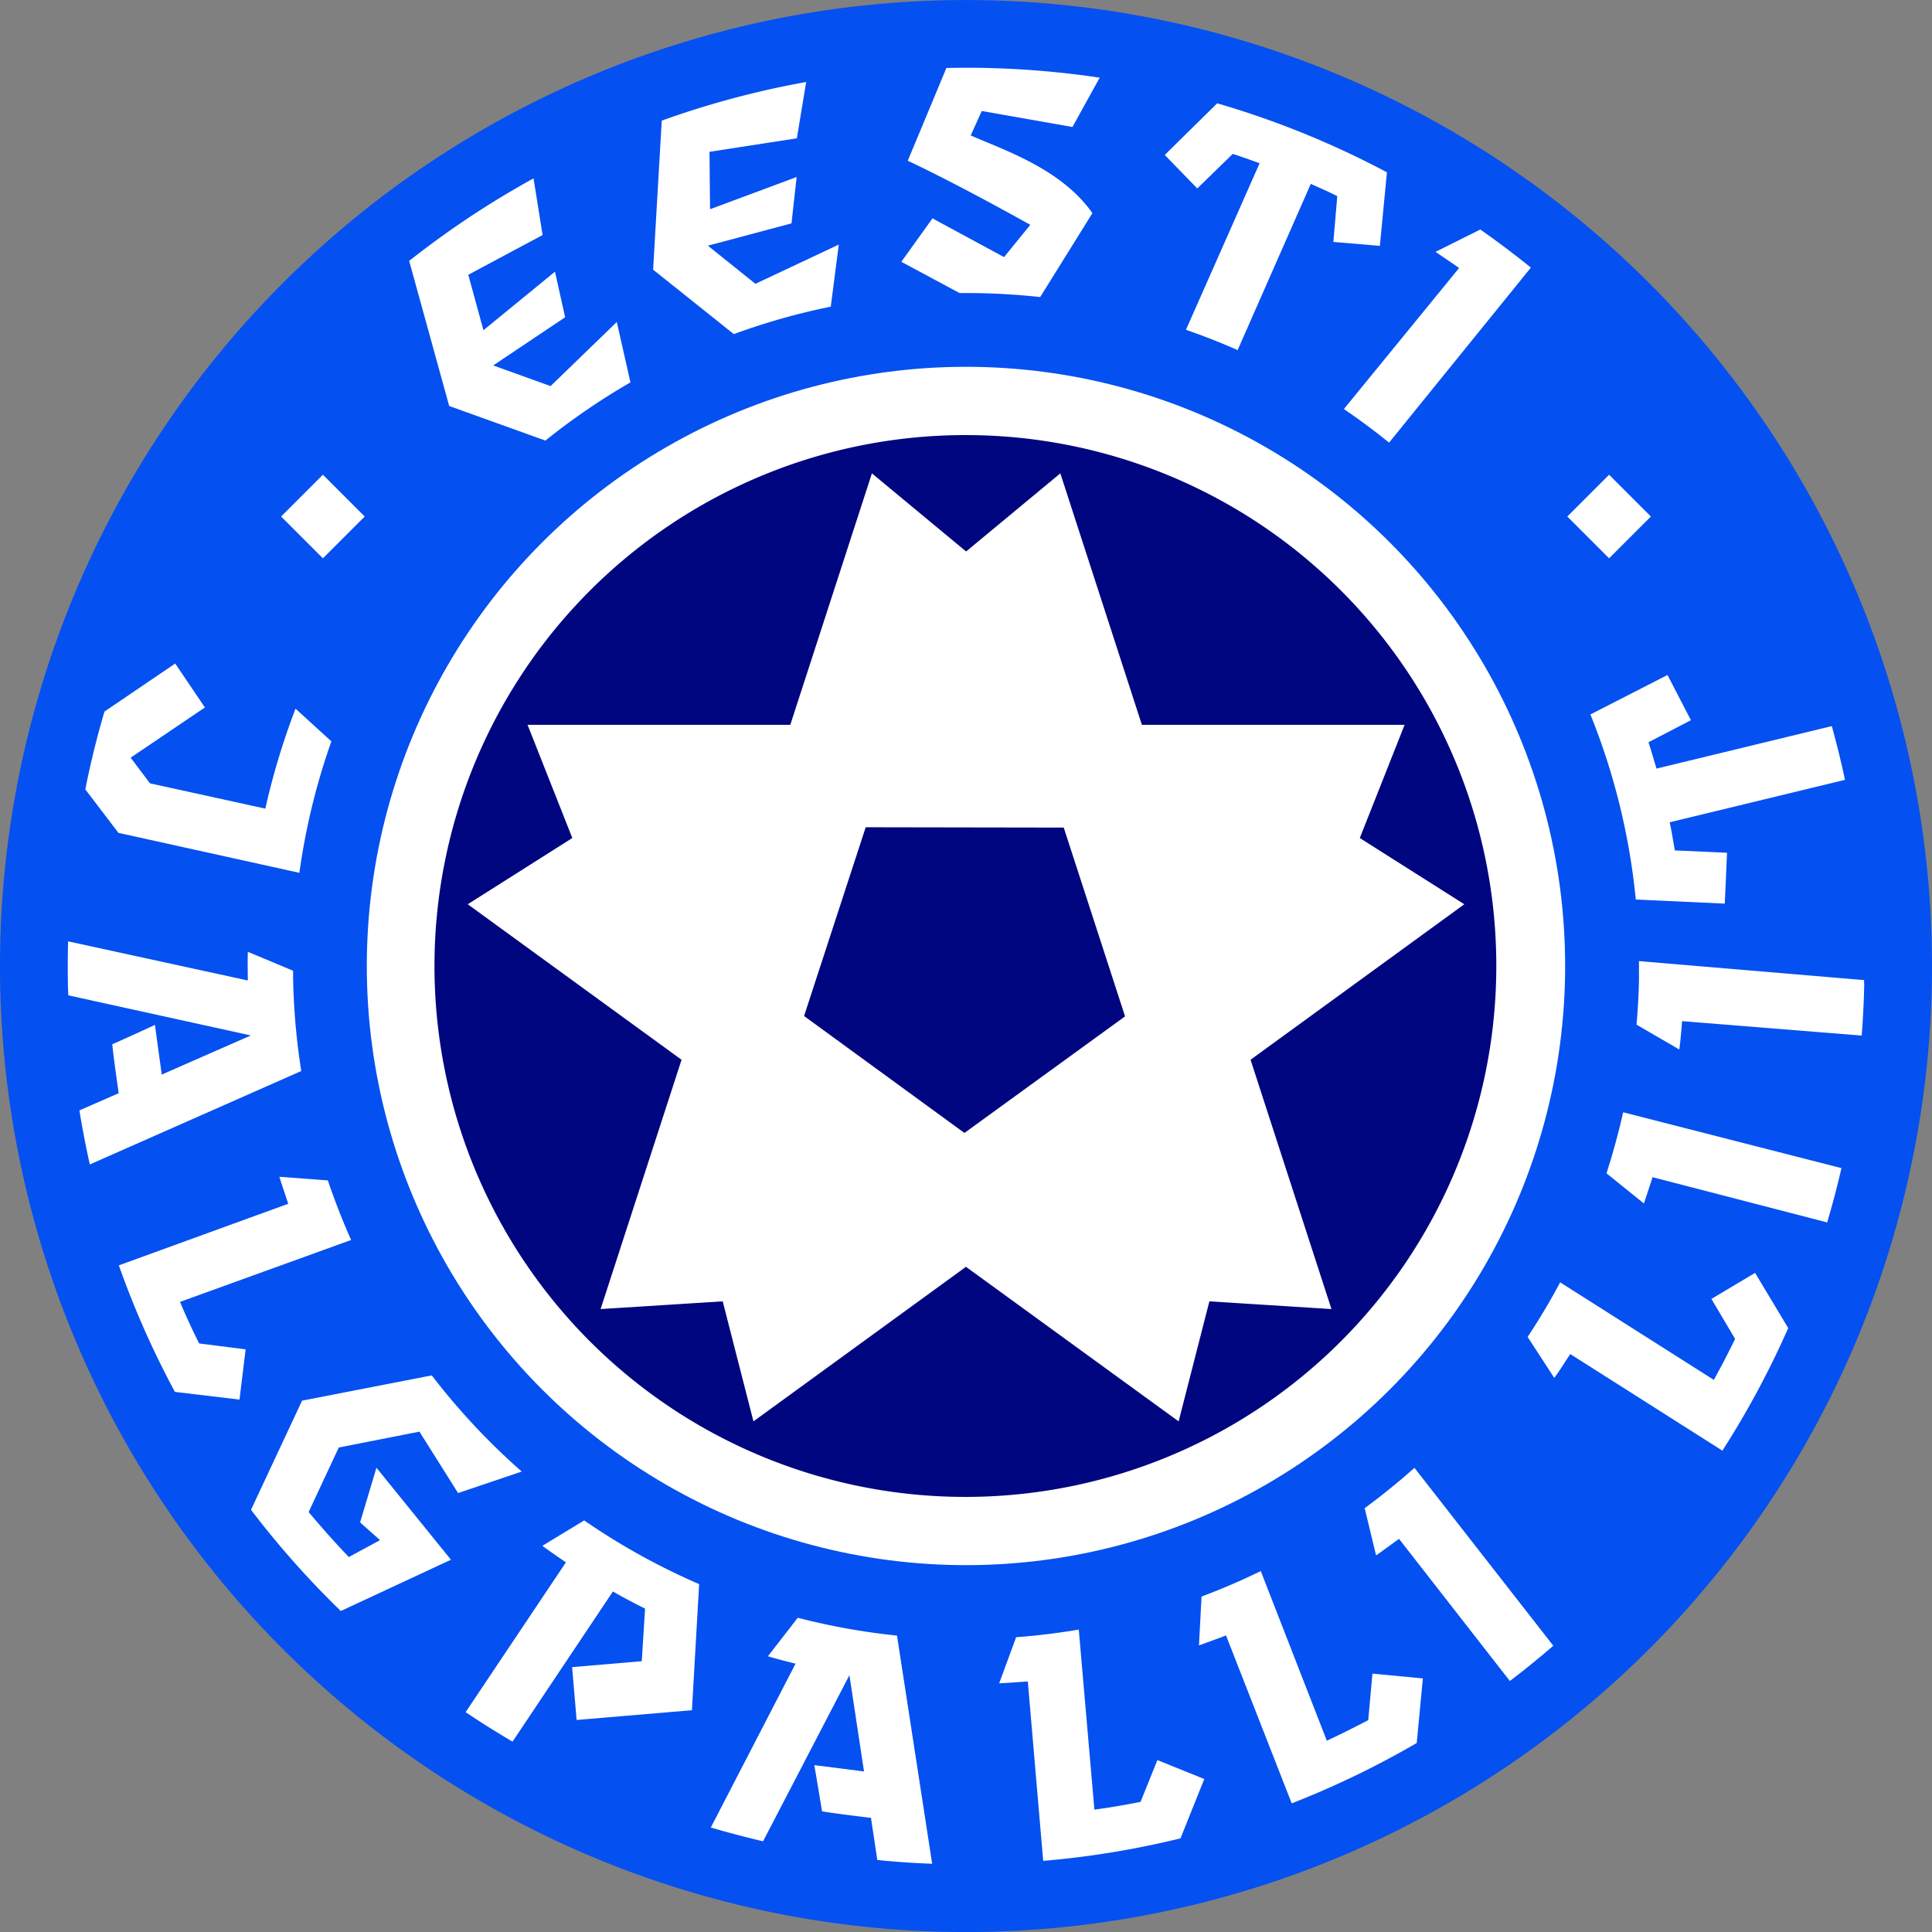
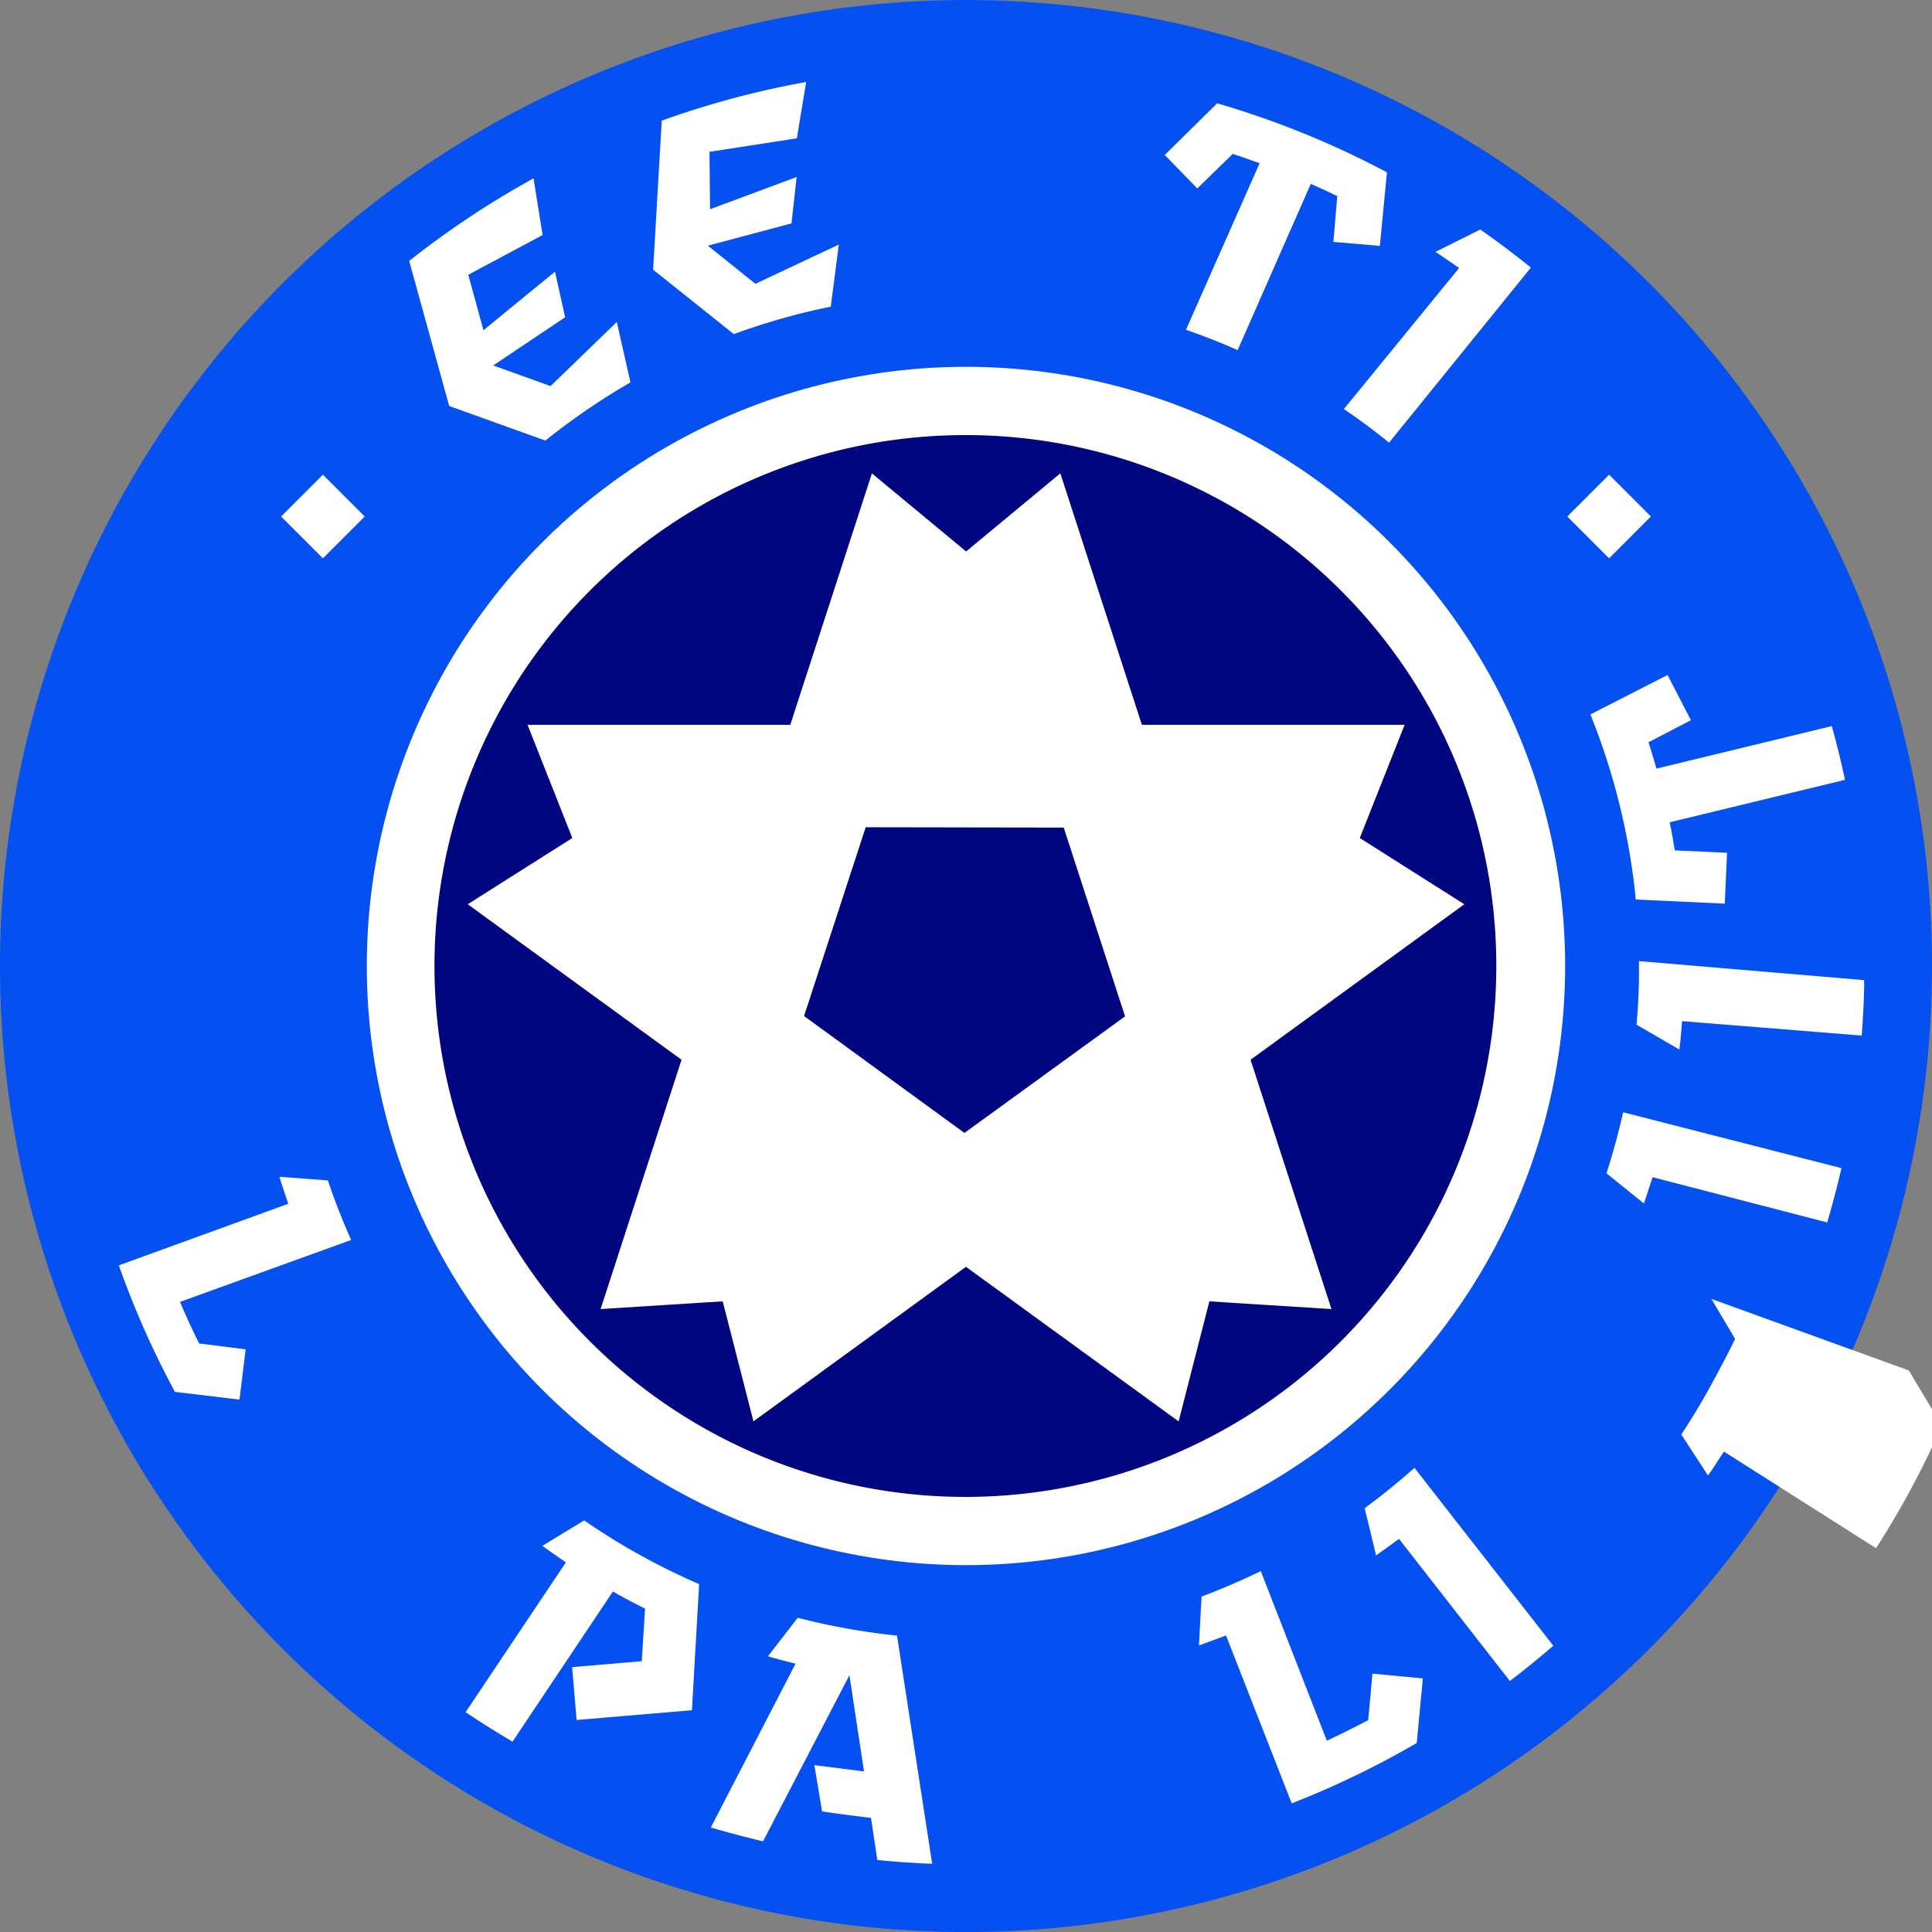
<svg xmlns="http://www.w3.org/2000/svg" width="70" height="70" viewBox="0 0 70 70">
  <rect x="0" y="0" width="70" height="70" fill="#808080" stroke="none" />
  <g transform="translate(-65.391 -740.39)">
    <path d="M537.628,328.3a35,35,0,1,0,35,35A35,35,0,0,0,537.628,328.3Z" transform="translate(-437.237 412.092)" fill="#0550f0" />
    <path d="M656.806,401.174l3.224.148.082-1.843-1.892-.085c-.063-.345-.11-.676-.187-1.019l6.352-1.538c-.139-.657-.3-1.305-.477-1.947l-6.351,1.54c-.1-.318-.186-.639-.292-.954l1.538-.8-.848-1.638-2.794,1.43A24.2,24.2,0,0,1,656.806,401.174Z" transform="translate(-532.147 371.808)" fill="#fff" />
    <path d="M631.519,356.813q.844.574,1.637,1.217l5.138-6.342q-.891-.72-1.833-1.38l-1.623.81c.221.148.663.449.855.585Z" transform="translate(-517.436 398.397)" fill="#fff" />
    <path d="M616.8,340.045c.333.105.646.219.974.338l-2.669,6.034q.955.33,1.873.736l2.65-6.023c.326.147.643.284.96.444l-.142,1.659,1.685.144.256-2.666a32.421,32.421,0,0,0-6.15-2.5l-1.9,1.872,1.179,1.212Z" transform="translate(-506.745 405.922)" fill="#fff" />
-     <path d="M590.2,340.251l-1.128,1.574,2.11,1.132c.148,0,.3,0,.446,0a24.527,24.527,0,0,1,2.474.145c.721-1.154,1.892-3.04,1.892-3.04-1.113-1.59-3.148-2.266-4.408-2.815l.4-.886,3.286.579.987-1.787a32.889,32.889,0,0,0-4.555-.359c-.335,0-.67,0-1,.008-.589,1.422-1.4,3.362-1.4,3.362s1.493.678,4.44,2.321l-.95,1.17Z" transform="translate(-491.024 408.051)" fill="#fff" />
    <path d="M571.7,344.3l.291-2.25-3.021,1.422-1.723-1.382,3.03-.807.187-1.681-3.137,1.167-.021-2.08,3.166-.489.337-2.04a32.3,32.3,0,0,0-5.233,1.4l-.312,5.4,2.923,2.334A24.179,24.179,0,0,1,571.7,344.3Z" transform="translate(-476.209 407.201)" fill="#fff" />
    <path d="M546.819,354.909A24.5,24.5,0,0,1,549.9,352.8l-.494-2.188-2.4,2.323-2.078-.748,2.606-1.746-.368-1.651-2.592,2.12-.549-2.008,2.692-1.44-.328-2.053a32.631,32.631,0,0,0-4.506,2.99l1.45,5.257Z" transform="translate(-461.667 401.444)" fill="#fff" />
-     <path d="M518.555,399.519a24.147,24.147,0,0,1,1.16-4.763l-1.3-1.185a26.325,26.325,0,0,0-1.094,3.622l-4.179-.916-.7-.93,2.69-1.819-1.076-1.592-2.563,1.74q-.409,1.385-.694,2.82l1.2,1.575Z" transform="translate(-442.317 372.495)" fill="#fff" />
-     <path d="M517.288,419.9c0-.085,0-.17,0-.255l-1.639-.685c-.013.329,0,1.011,0,1.038l-6.512-1.417c-.013.485-.017.972-.008,1.462,0,.165.009.329.015.494l6.614,1.453-3.229,1.418-.247-1.8s-1.429.658-1.544.7c.025.352.232,1.774.232,1.774l-1.424.623q.16.991.378,1.959l7.66-3.385A24.549,24.549,0,0,1,517.288,419.9Z" transform="translate(-441.278 355.916)" fill="#fff" />
    <path d="M516.245,445.7l6.2-2.243q-.47-1.054-.843-2.159l-1.756-.131c.1.328.318.967.321.978l-6.138,2.231a32.432,32.432,0,0,0,2.032,4.585l2.339.279.223-1.821-1.685-.213C516.69,446.707,516.466,446.228,516.245,445.7Z" transform="translate(-444.332 341.86)" fill="#fff" />
-     <path d="M532.807,462.25l1.4,2.225,2.306-.779a24.452,24.452,0,0,1-3.259-3.484l-4.7.916-1.85,3.954a32.815,32.815,0,0,0,3.253,3.667l3.992-1.858-2.7-3.334-.592,1.981.722.643-1.131.612c-.511-.535-.981-1.065-1.455-1.63.456-.978.937-2.007,1.092-2.338Z" transform="translate(-452.219 330.011)" fill="#fff" />
    <path d="M550.065,475.033c.268.2.844.591.853.6l-3.633,5.427q.833.559,1.7,1.068l3.637-5.441c.388.225.762.421,1.165.62-.044.71-.093,1.468-.119,1.906l-2.524.215.163,1.915,4.178-.354.261-4.568a24.451,24.451,0,0,1-4.165-2.308Z" transform="translate(-465.024 321.365)" fill="#fff" />
    <path d="M573.956,483.456l-1.08,1.394c.312.1.976.262,1,.269l-3.07,5.936c.623.184,1.255.348,1.893.5l3.129-6.018.529,3.487-1.8-.229s.263,1.552.278,1.674c.347.066,1.774.237,1.774.237l.23,1.526q.985.1,1.987.137l-1.274-8.267A24.457,24.457,0,0,1,573.956,483.456Z" transform="translate(-479.661 315.549)" fill="#fff" />
-     <path d="M603.582,490.831q-.827.168-1.673.283l-.566-6.524q-1.12.19-2.27.277l-.614,1.67c.327-.016,1.028-.067,1.038-.067l.557,6.5a32.267,32.267,0,0,0,4.974-.816l.863-2.15-1.7-.686Z" transform="translate(-496.866 314.843)" fill="#fff" />
    <path d="M623.76,484.377c-.5.263-.975.5-1.5.747l-2.394-6.147q-1.047.511-2.146.924l-.093,1.768c.315-.108.97-.356.98-.36l2.38,6.084a32.533,32.533,0,0,0,4.53-2.187l.222-2.34-1.827-.173Z" transform="translate(-508.795 318.336)" fill="#fff" />
    <path d="M633.513,470.536l.413,1.712c.274-.192.822-.6.832-.6l4.015,5.149q.808-.614,1.574-1.278l-5.03-6.444Q634.45,469.846,633.513,470.536Z" transform="translate(-518.677 324.499)" fill="#fff" />
-     <path d="M655.8,451.335l.858,1.45c-.246.506-.487.967-.77,1.484l-5.568-3.534q-.545,1.019-1.179,1.978l.964,1.483c.2-.261.374-.56.563-.834.006-.01.012-.019.018-.029l5.511,3.5a32.4,32.4,0,0,0,2.385-4.441l-1.2-2Z" transform="translate(-528.401 336.117)" fill="#fff" />
+     <path d="M655.8,451.335l.858,1.45c-.246.506-.487.967-.77,1.484q-.545,1.019-1.179,1.978l.964,1.483c.2-.261.374-.56.563-.834.006-.01.012-.019.018-.029l5.511,3.5a32.4,32.4,0,0,0,2.385-4.441l-1.2-2Z" transform="translate(-528.401 336.117)" fill="#fff" />
    <path d="M656.7,437.186l1.355,1.093c.107-.312.31-.941.313-.953l6.327,1.639q.288-.971.518-1.967l-7.909-2.024Q657.049,436.1,656.7,437.186Z" transform="translate(-533.102 345.716)" fill="#fff" />
    <path d="M667.826,421.167l-8.158-.689c0,.236,0,.471,0,.708-.011.536-.043,1.068-.088,1.595l1.55.9c.046-.314.1-1.015.1-1.028l6.509.523c.045-.6.077-1.2.09-1.81C667.826,421.3,667.824,421.233,667.826,421.167Z" transform="translate(-534.894 354.735)" fill="#fff" />
    <circle cx="21.709" cy="21.709" r="21.709" transform="translate(78.681 753.68)" fill="#fff" />
    <path d="M563.625,370.027a19.236,19.236,0,1,0,19.216,19.235A19.224,19.224,0,0,0,563.625,370.027Zm13.243,31.666-4.423-.28-1.114,4.349-7.705-5.6-7.7,5.6-1.114-4.349-4.424.28,2.933-9.033-7.746-5.634,3.788-2.4-1.621-4.1h9.518l2.958-9.112,3.413,2.83,3.414-2.83L570,380.526h9.518l-1.623,4.1,3.787,2.4-7.745,5.634Zm-16.875-17.457-2.233,6.839,5.811,4.237,5.819-4.224-2.222-6.84Z" transform="translate(-463.236 386.127)" fill="#00067f" />
    <rect width="2.142" height="2.142" transform="matrix(0.707, -0.707, 0.707, 0.707, 75.576, 759.104)" fill="#fff" />
    <rect width="2.142" height="2.142" transform="translate(122.177 759.104) rotate(-45)" fill="#fff" />
  </g>
</svg>